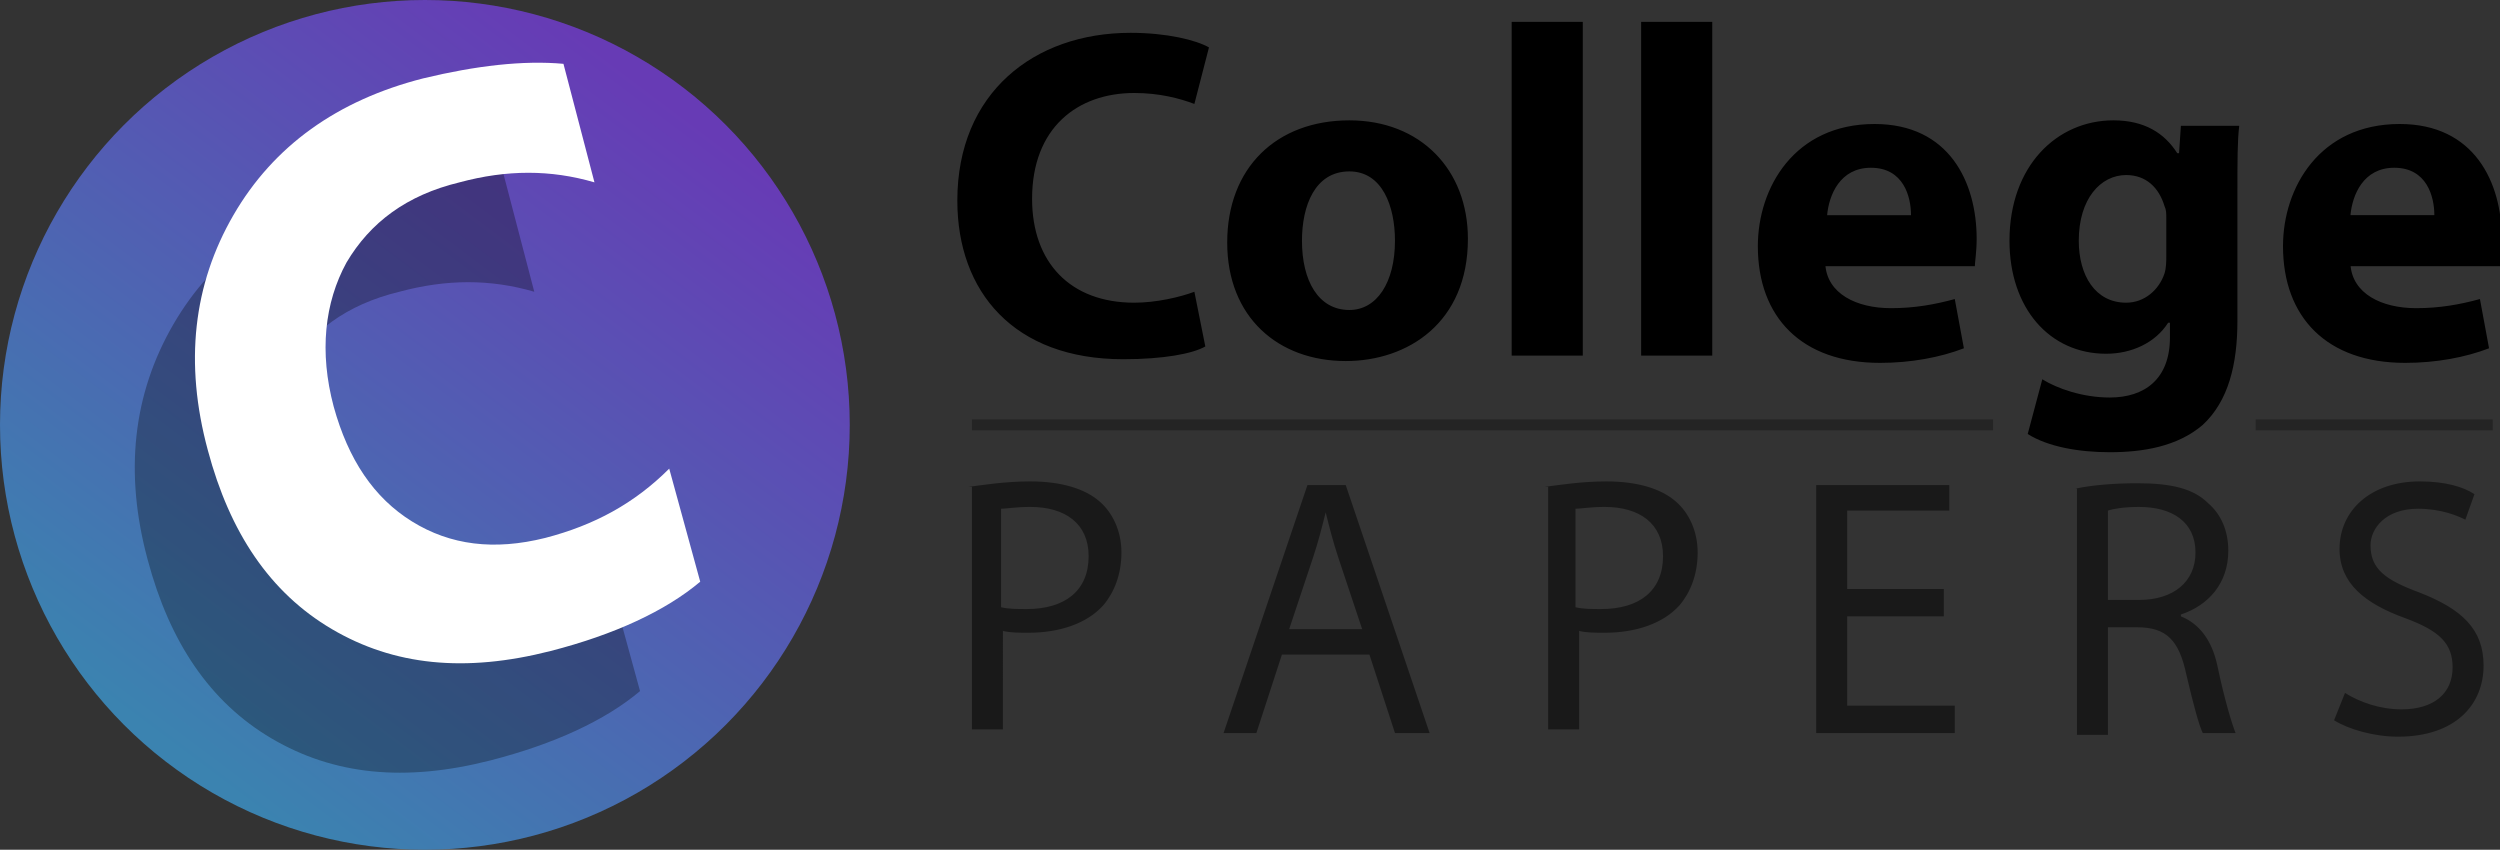
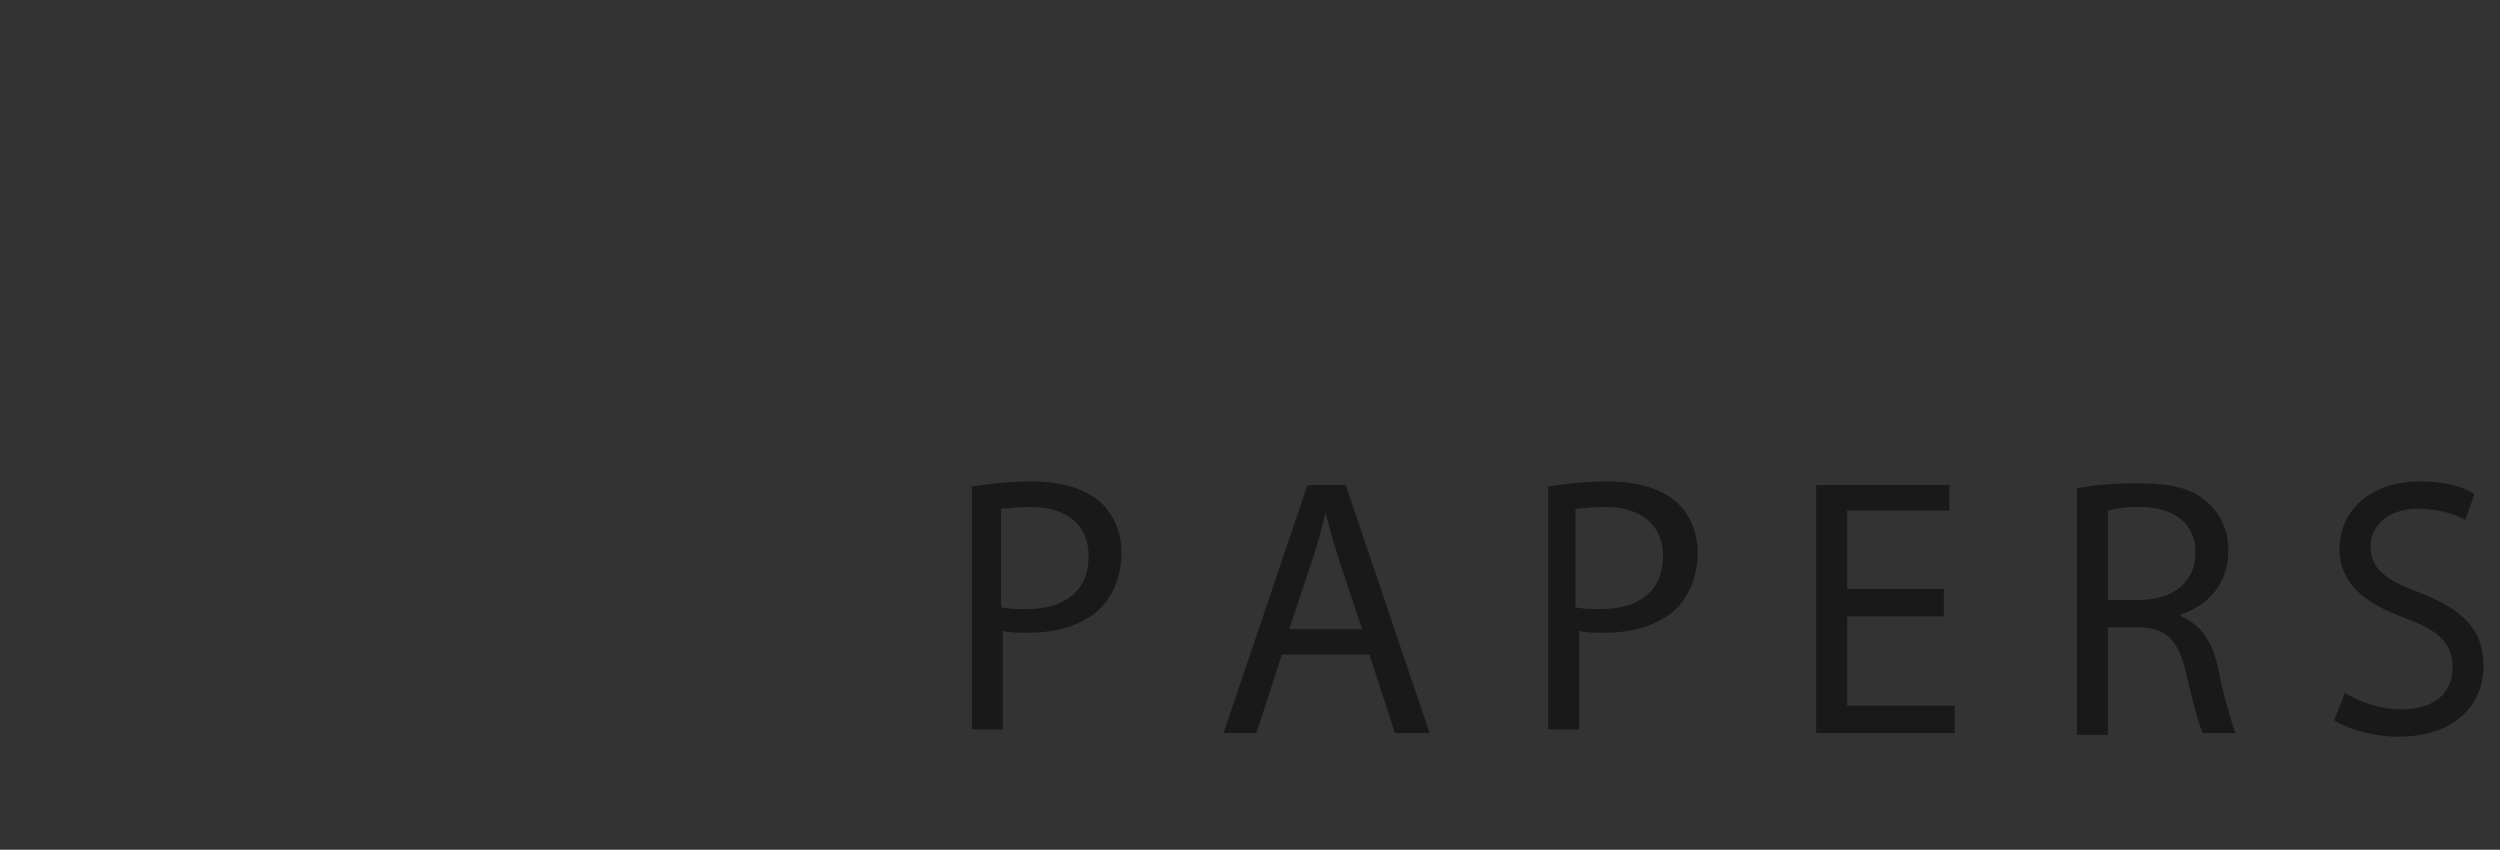
<svg xmlns="http://www.w3.org/2000/svg" viewBox="0 0 137.1 46.6">
  <rect x="0" y="0" width="137.1" height="46.6" fill="#333333" stroke="none" />
  <linearGradient id="a" gradientUnits="userSpaceOnUse" x1="9.793" y1="6.691" x2="36.634" y2="42.479" gradientTransform="matrix(1 0 0 -1 0 48)">
    <stop offset="0" stop-color="#3b83b0" />
    <stop offset="1" stop-color="#673bb5" />
  </linearGradient>
-   <circle fill="url(#a)" cx="23.3" cy="23.3" r="23.3" />
-   <path opacity=".3" d="M33.4 31.7c-1.9 1.9-4.1 3.1-6.8 3.8-2.8.7-5.2.4-7.3-.9-2.1-1.3-3.5-3.4-4.3-6.3-.8-3-.5-5.7.7-7.9 1.3-2.2 3.3-3.7 6.2-4.4 2.6-.7 5-.7 7.4 0l-1.7-6.5c-2.2-.2-4.8.1-7.7.8-4.7 1.2-8.2 3.7-10.4 7.5s-2.7 8.1-1.4 12.9c1.2 4.5 3.4 7.8 6.8 9.8s7.3 2.4 12 1.2c3.5-.9 6.3-2.2 8.2-3.8l-1.7-6.2z" />
  <path opacity=".5" d="M53.1 26.7c.8-.1 2-.3 3.4-.3 1.7 0 3 .4 3.8 1.1.7.6 1.2 1.6 1.2 2.8 0 1.2-.4 2.2-1 2.9-.9 1-2.4 1.5-4.1 1.5-.5 0-1 0-1.4-.1V40h-1.7V26.7h-.2zm1.8 6.6c.4.1.9.1 1.4.1 2.1 0 3.4-1 3.4-2.9 0-1.8-1.3-2.7-3.2-2.7-.8 0-1.3.1-1.6.1v5.4zm15.4 2.6l-1.4 4.3h-1.8l4.6-13.6h2.1l4.6 13.6h-1.9l-1.4-4.3h-4.8zm4.4-1.4l-1.3-3.9c-.3-.9-.5-1.7-.7-2.5-.2.8-.4 1.6-.7 2.5l-1.3 3.9h4zm10-7.8c.8-.1 2-.3 3.4-.3 1.7 0 3 .4 3.8 1.1.7.6 1.2 1.6 1.2 2.8 0 1.2-.4 2.2-1 2.9-.9 1-2.4 1.5-4.1 1.5-.5 0-1 0-1.4-.1V40h-1.7V26.7h-.2zm1.7 6.6c.4.1.9.1 1.4.1 2.1 0 3.4-1 3.4-2.9 0-1.8-1.3-2.7-3.2-2.7-.8 0-1.3.1-1.6.1v5.4zm20.2.5h-5.3v4.9h5.9v1.5h-7.6V26.6h7.3V28h-5.6v4.3h5.3v1.5zm7.2-7c.9-.2 2.2-.3 3.4-.3 1.9 0 3.1.3 3.9 1.1.7.6 1.1 1.5 1.1 2.6 0 1.8-1.1 3-2.6 3.5v.1c1 .4 1.7 1.3 2 2.7.4 1.9.8 3.2 1 3.7h-1.8c-.2-.4-.5-1.5-.9-3.2-.4-1.9-1.1-2.6-2.7-2.6h-1.6v5.9h-1.7V26.8h-.1zm1.7 6.1h1.8c1.9 0 3.1-1 3.1-2.6 0-1.7-1.3-2.5-3.1-2.5-.8 0-1.4.1-1.7.2v4.9h-.1zm13.1 5.1c.8.5 1.9.9 3.1.9 1.8 0 2.8-.9 2.8-2.3 0-1.3-.7-2-2.6-2.7-2.2-.8-3.6-1.9-3.6-3.8 0-2.1 1.7-3.7 4.4-3.7 1.4 0 2.4.3 3 .7l-.5 1.4c-.4-.2-1.3-.6-2.6-.6-1.8 0-2.6 1.1-2.6 2 0 1.3.8 1.9 2.7 2.6 2.3.9 3.5 2 3.5 4 0 2.1-1.5 3.9-4.7 3.9-1.3 0-2.7-.4-3.5-.9l.6-1.5z" />
-   <path d="M53.3 23h56v.6h-56zm70.4 0h13v.6h-13z" opacity=".3" />
-   <path fill="#FFF" d="M36.7 25.7c-1.9 1.9-4.1 3.1-6.8 3.8-2.8.7-5.2.4-7.3-.9s-3.5-3.4-4.3-6.3c-.8-3-.5-5.7.7-7.9 1.3-2.2 3.3-3.7 6.2-4.4 2.6-.7 5-.7 7.4 0l-1.7-6.5c-2.2-.2-4.8.1-7.7.8C18.5 5.5 15 8 12.8 11.8s-2.7 8.1-1.4 12.9c1.2 4.5 3.4 7.8 6.8 9.8s7.3 2.4 12 1.2c3.5-.9 6.3-2.2 8.2-3.8l-1.7-6.2z" />
-   <path d="M66.1 19c-.7.4-2.3.7-4.5.7-6 0-9.1-3.7-9.1-8.7 0-5.9 4.2-9.2 9.5-9.2 2 0 3.6.4 4.3.8l-.8 3.1c-.8-.3-1.9-.6-3.3-.6-3.1 0-5.6 1.9-5.6 5.8 0 3.5 2.1 5.7 5.6 5.7 1.2 0 2.5-.3 3.3-.6l.6 3zm14.4-5.9c0 4.6-3.3 6.7-6.7 6.7-3.7 0-6.5-2.4-6.5-6.5S70 6.6 74 6.6c3.9 0 6.5 2.7 6.5 6.5zm-9.1.1c0 2.2.9 3.8 2.6 3.8 1.5 0 2.5-1.5 2.5-3.8 0-1.9-.7-3.8-2.5-3.8-1.9 0-2.6 1.9-2.6 3.8zm11.5-12h3.9v18.3h-3.9V1.2zm7.1 0h3.9v18.3H90V1.2zm10.1 13.3c.1 1.6 1.7 2.4 3.6 2.4 1.3 0 2.4-.2 3.5-.5l.5 2.7c-1.3.5-2.9.8-4.6.8-4.3 0-6.7-2.5-6.7-6.4 0-3.2 2-6.7 6.4-6.7 4.1 0 5.6 3.2 5.6 6.3 0 .7-.1 1.3-.1 1.5h-8.2v-.1zm4.7-2.7c0-1-.4-2.6-2.2-2.6-1.7 0-2.3 1.5-2.4 2.6h4.6zm18-4.9c-.1.8-.1 1.9-.1 3.7v7c0 2.4-.5 4.4-1.9 5.7-1.4 1.2-3.3 1.5-5.1 1.5-1.7 0-3.4-.3-4.5-1l.8-3c.8.5 2.2 1 3.7 1 1.9 0 3.3-1 3.3-3.3v-.8h-.1c-.7 1.1-2 1.7-3.4 1.7-3.1 0-5.3-2.5-5.3-6.2 0-4.1 2.6-6.6 5.7-6.6 1.7 0 2.8.7 3.5 1.8h.1l.1-1.5h3.2zm-4 5.1c0-.3 0-.5-.1-.7-.3-1-1-1.7-2.1-1.7-1.4 0-2.6 1.3-2.6 3.6 0 1.9.9 3.4 2.6 3.4 1 0 1.8-.7 2.1-1.6.1-.3.1-.7.1-1v-2zm10.1 2.5c.1 1.6 1.7 2.4 3.6 2.4 1.3 0 2.4-.2 3.5-.5l.5 2.7c-1.3.5-2.9.8-4.6.8-4.3 0-6.7-2.5-6.7-6.4 0-3.2 2-6.7 6.4-6.7 4.1 0 5.6 3.2 5.6 6.3 0 .7-.1 1.3-.1 1.5h-8.2v-.1zm4.6-2.7c0-1-.4-2.6-2.2-2.6-1.7 0-2.3 1.5-2.4 2.6h4.6z" />
</svg>